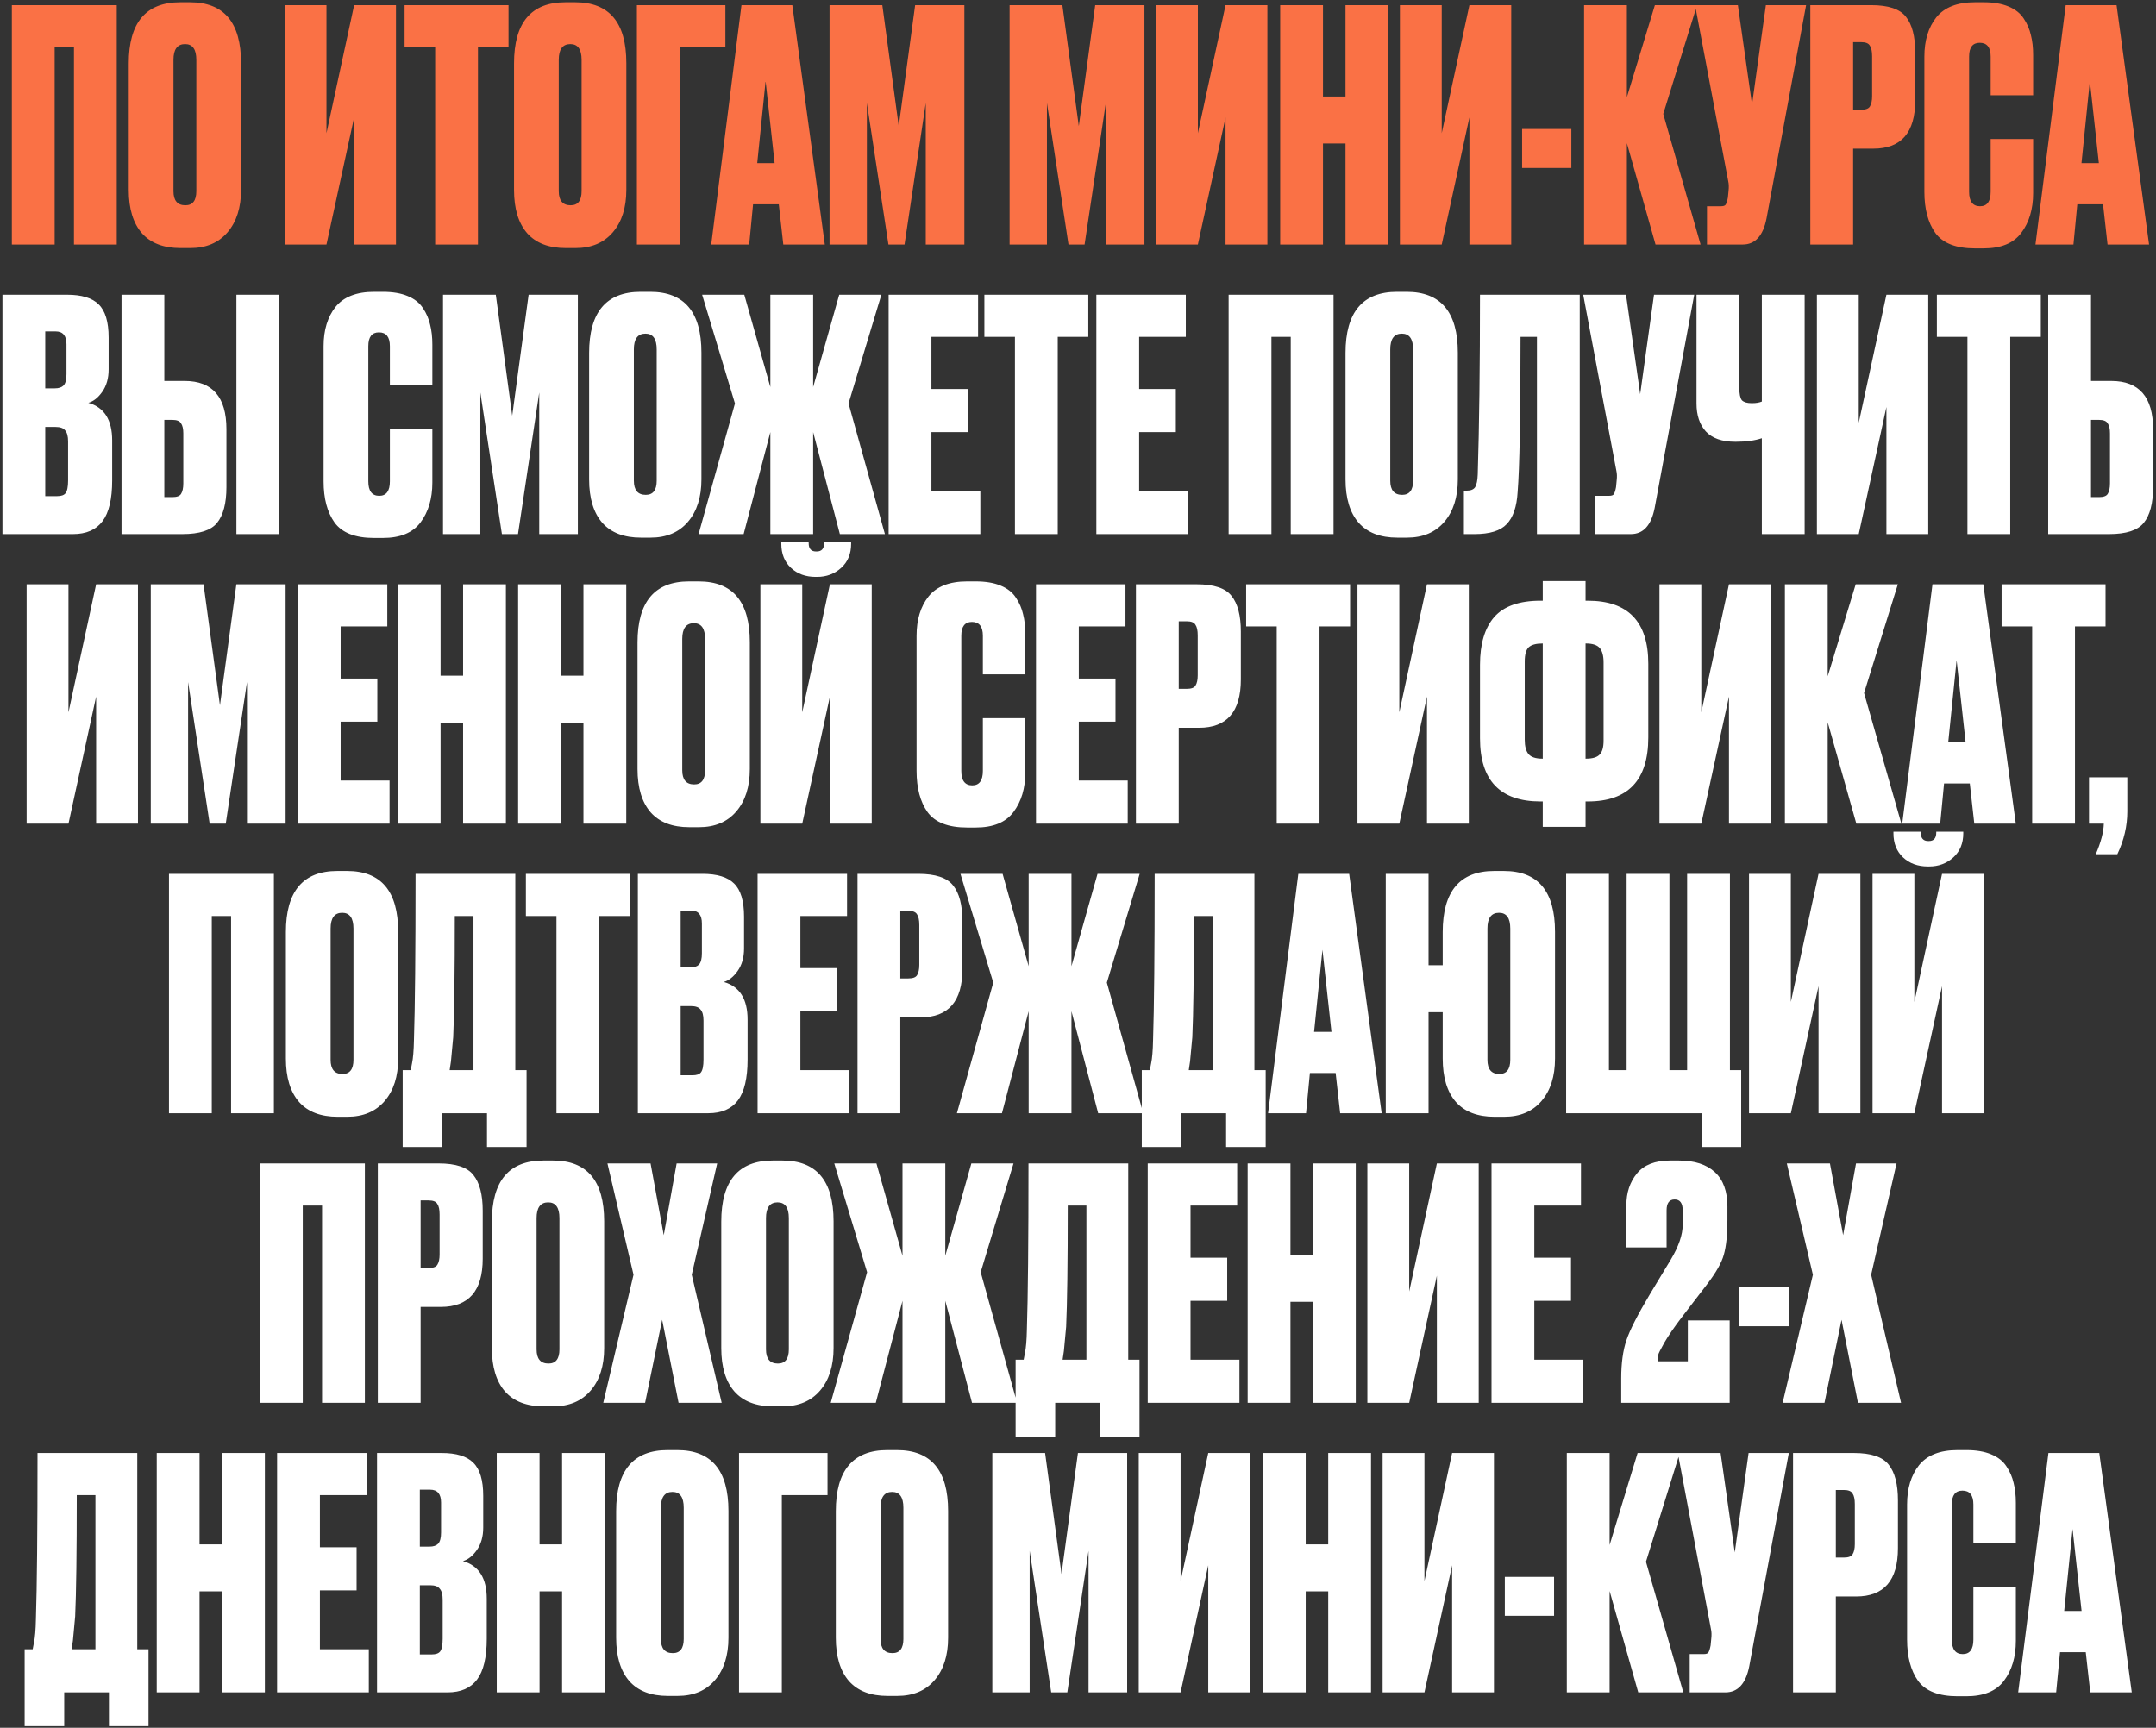
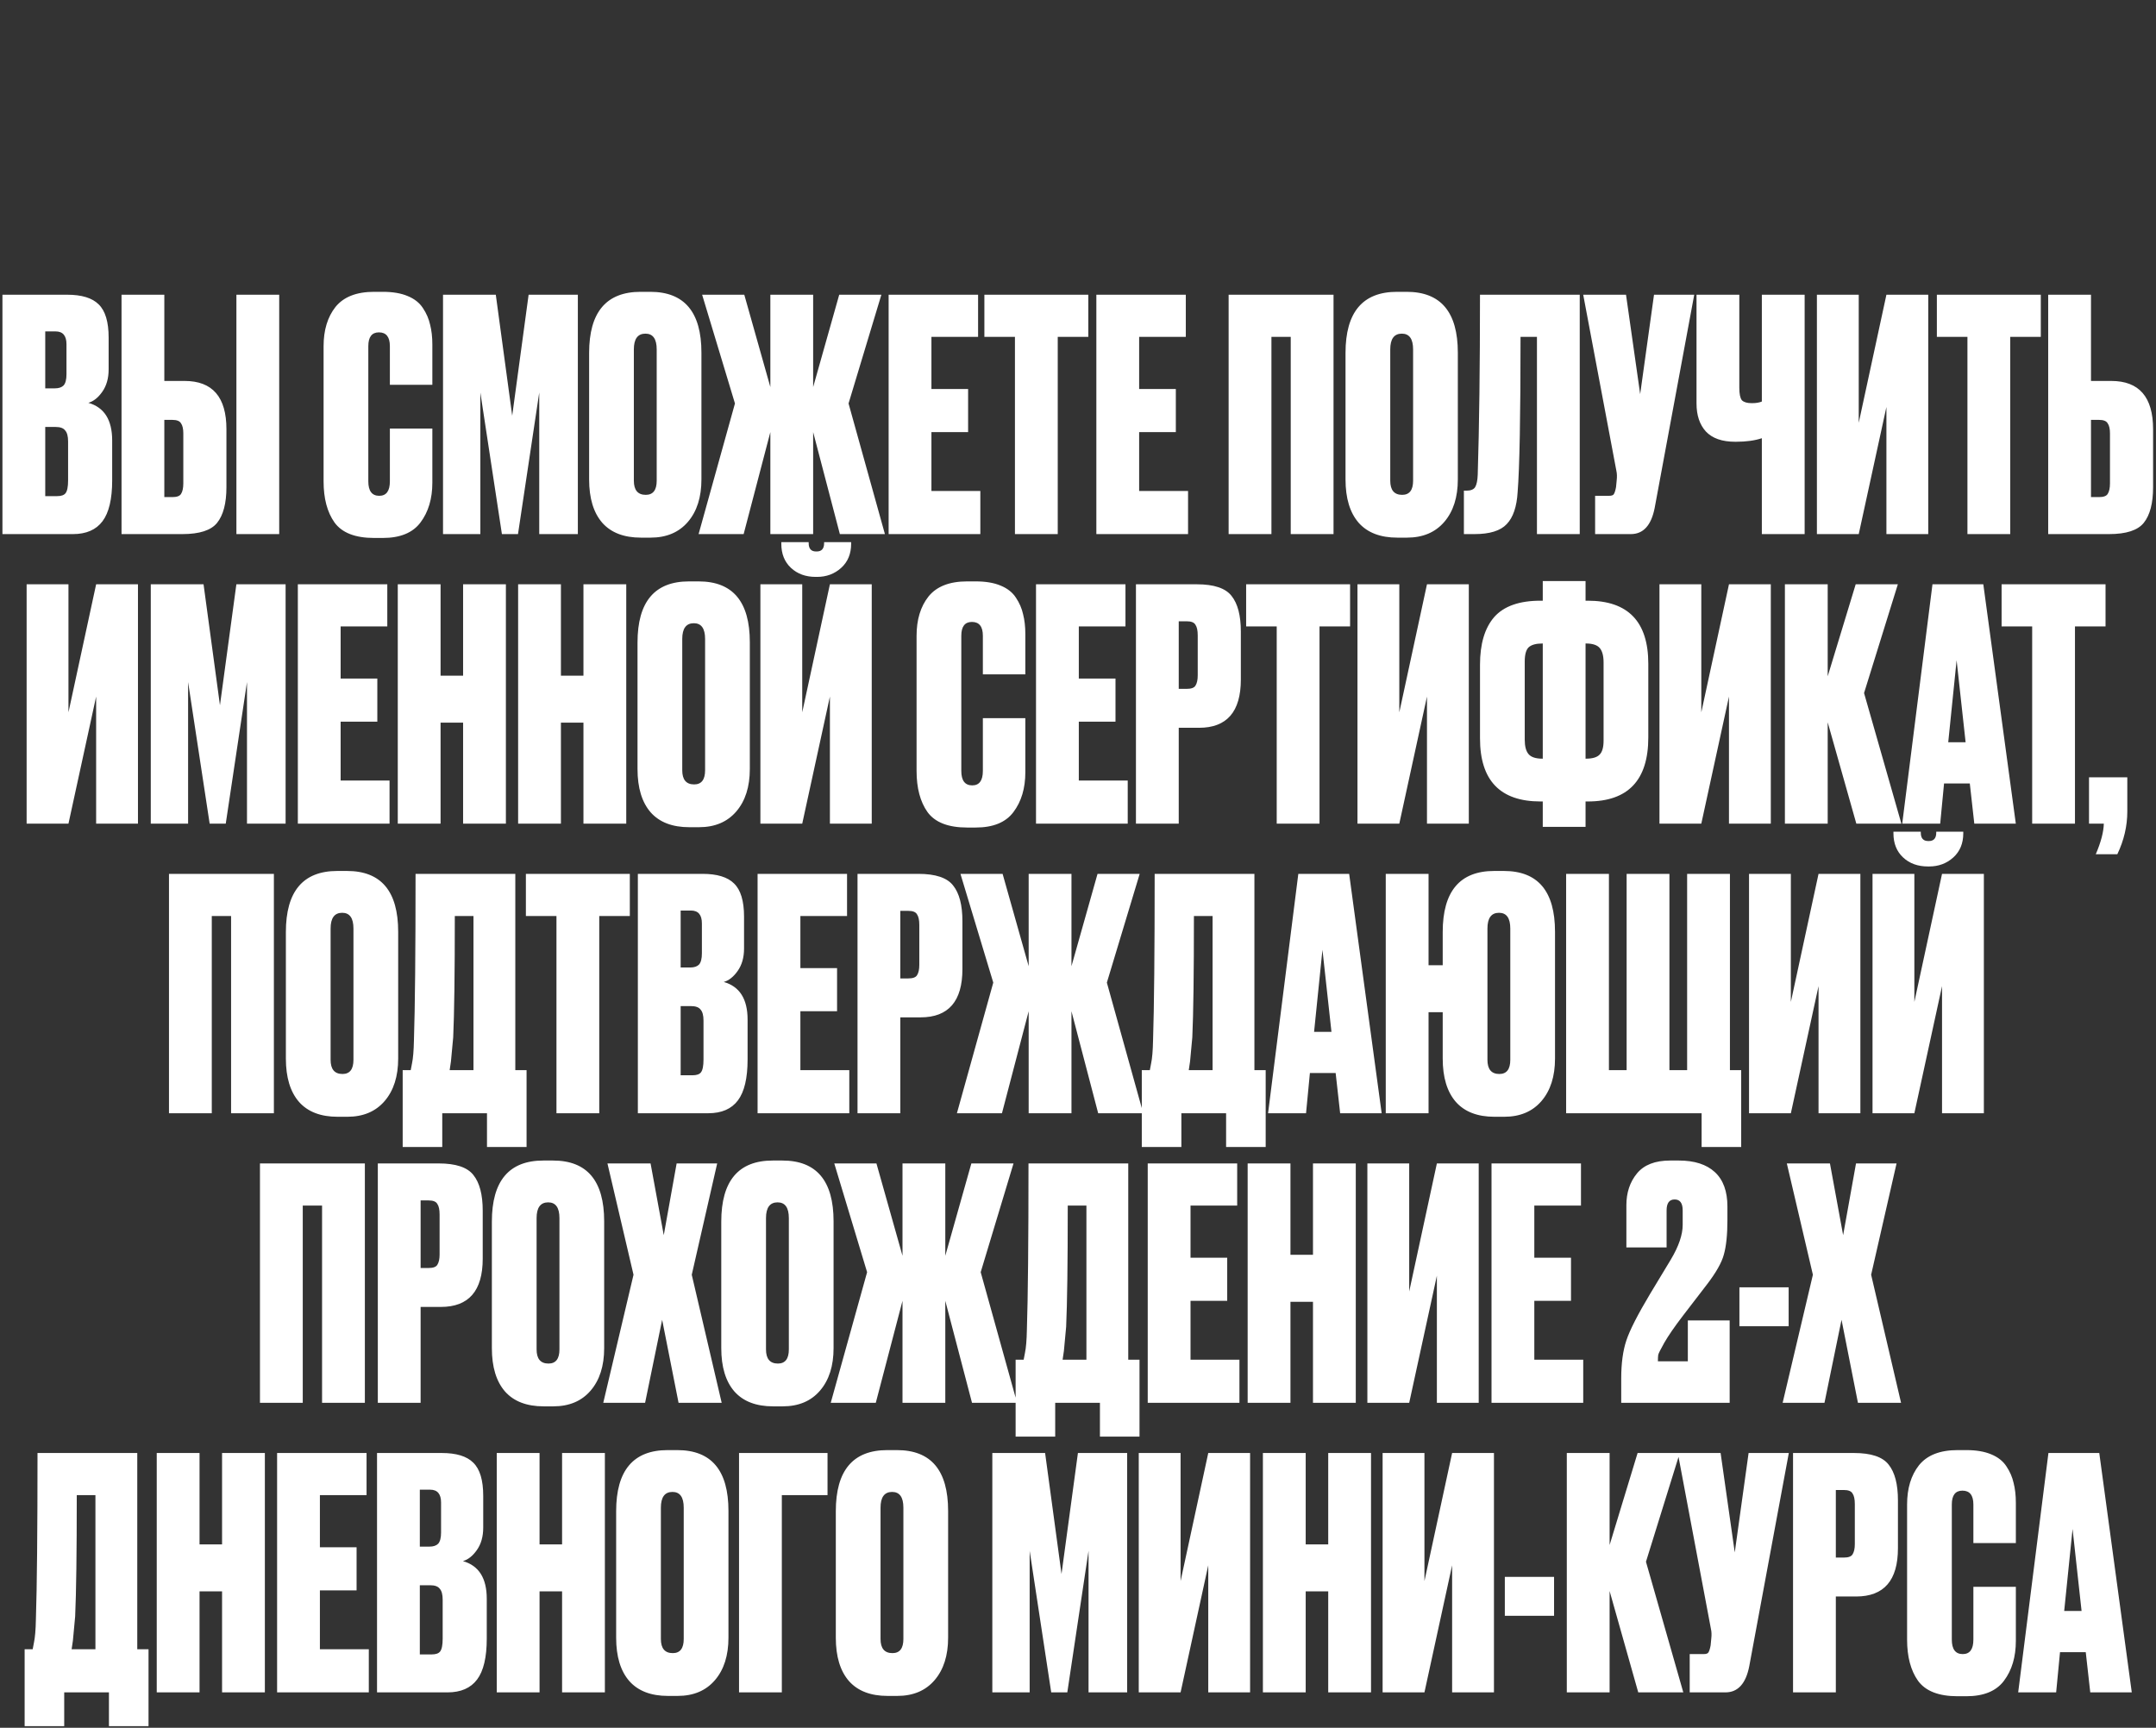
<svg xmlns="http://www.w3.org/2000/svg" width="670" height="537" viewBox="0 0 670 537" fill="none">
  <rect x="0" y="0" width="670" height="537" fill="#333333" stroke="none" />
-   <path d="M3.685 76V1.6H36.285V76H22.985V14.7H16.985V76H3.685ZM74.911 19.6V59C74.911 64.533 73.511 68.933 70.711 72.2C67.911 75.467 64.044 77.1 59.111 77.1H56.111C50.844 77.1 46.844 75.567 44.111 72.5C41.378 69.367 40.011 64.867 40.011 59V19.7C40.011 7.033 45.344 0.7 56.011 0.7H59.011C69.611 0.7 74.911 7 74.911 19.6ZM61.011 59.4V18.6C61.011 15.333 59.844 13.7 57.511 13.7C55.111 13.7 53.911 15.333 53.911 18.6V59.4C53.911 62.333 55.144 63.8 57.611 63.8C59.878 63.8 61.011 62.333 61.011 59.4ZM110.051 76V36.5L101.451 76H88.451V1.6H101.451V41.4L110.051 1.6H123.051V76H110.051ZM125.73 1.6H158.03V14.7H148.53V76H135.23V14.7H125.73V1.6ZM194.638 19.6V59C194.638 64.533 193.238 68.933 190.438 72.2C187.638 75.467 183.771 77.1 178.838 77.1H175.838C170.571 77.1 166.571 75.567 163.838 72.5C161.104 69.367 159.738 64.867 159.738 59V19.7C159.738 7.033 165.071 0.7 175.738 0.7H178.738C189.338 0.7 194.638 7 194.638 19.6ZM180.738 59.4V18.6C180.738 15.333 179.571 13.7 177.238 13.7C174.838 13.7 173.638 15.333 173.638 18.6V59.4C173.638 62.333 174.871 63.8 177.338 63.8C179.604 63.8 180.738 62.333 180.738 59.4ZM197.923 76V1.6H225.423V14.7H211.223V76H197.923ZM243.419 76L242.019 63.5H234.019L232.819 76H221.019L230.419 1.6H246.219L256.319 76H243.419ZM237.919 25.2L235.319 50.7H240.719L237.919 25.2ZM257.791 76V1.6H274.191L279.291 39.2L284.391 1.6H299.691V76H287.691V32L281.091 76H276.091L269.391 32V76H257.791ZM313.748 76V1.6H330.148L335.248 39.2L340.348 1.6H355.648V76H343.648V32L337.048 76H332.048L325.348 32V76H313.748ZM380.852 76V36.5L372.252 76H359.252V1.6H372.252V41.4L380.852 1.6H393.852V76H380.852ZM411.13 44.6V76H397.83V1.6H411.13V30H418.13V1.6H431.43V76H418.13V44.6H411.13ZM456.633 76V36.5L448.033 76H435.033V1.6H448.033V41.4L456.633 1.6H469.633V76H456.633ZM473.012 40.1H488.312V52.2H473.012V40.1ZM514.473 76L505.573 44.5V76H492.273V1.6H505.573V30.2L514.273 1.6H527.373L516.873 35.4L528.473 76H514.473ZM561.266 1.6L548.966 67.9C547.9 73.3 545.433 76 541.566 76H530.466V64.1H534.766C535.566 64.1 536.066 63.933 536.266 63.6C536.533 63.2 536.766 62.467 536.966 61.4L537.166 59.3C537.3 58.167 537.266 57.167 537.066 56.3L526.766 1.6H540.066L544.466 32.5L548.766 1.6H561.266ZM582.177 46.2H575.877V76H562.577V1.6H581.477C586.81 1.6 590.41 2.8 592.277 5.2C594.21 7.6 595.177 11.3 595.177 16.3V31.2C595.177 41.2 590.843 46.2 582.177 46.2ZM575.877 13.1V34.1H578.377C579.777 34.1 580.677 33.767 581.077 33.1C581.543 32.367 581.777 31.3 581.777 29.9V17.5C581.777 15.967 581.543 14.867 581.077 14.2C580.677 13.467 579.777 13.1 578.377 13.1H575.877ZM618.619 59.6V43.2H631.819V60C631.819 65 630.585 69.133 628.119 72.4C625.719 75.6 621.819 77.2 616.419 77.2H613.719C607.852 77.2 603.752 75.6 601.419 72.4C599.152 69.2 598.019 64.933 598.019 59.6V17.6C598.019 12.6 599.252 8.533 601.719 5.4C604.252 2.267 608.252 0.7 613.719 0.7H616.419C619.485 0.7 622.052 1.133 624.119 2C626.252 2.867 627.852 4.133 628.919 5.8C629.985 7.4 630.719 9.1 631.119 10.9C631.585 12.7 631.819 14.767 631.819 17.1V29.6H618.619V17.6C618.619 14.733 617.485 13.3 615.219 13.3C613.019 13.3 611.919 14.733 611.919 17.6V59.6C611.919 62.6 613.052 64.1 615.319 64.1C617.519 64.1 618.619 62.6 618.619 59.6ZM654.942 76L653.542 63.5H645.542L644.342 76H632.542L641.942 1.6H657.742L667.842 76H654.942ZM649.442 25.2L646.842 50.7H652.242L649.442 25.2Z" fill="#FA7145" />
  <path d="M0.76 166V91.6H20.86C25.393 91.6 28.66 92.6 30.66 94.6C32.727 96.6 33.76 100.033 33.76 104.9V114.8C33.76 117.6 33.093 119.933 31.76 121.8C30.494 123.6 29.06 124.733 27.46 125.2C32.394 126.6 34.86 130.5 34.86 136.9V149.3C34.86 155.1 33.86 159.333 31.86 162C29.86 164.667 26.794 166 22.66 166H0.76ZM17.26 132.7H14.06V154.2H17.76C19.027 154.2 19.893 153.9 20.36 153.3C20.893 152.633 21.16 151.3 21.16 149.3V137.2C21.16 135.6 20.86 134.467 20.26 133.8C19.727 133.067 18.727 132.7 17.26 132.7ZM17.26 103H14.06V120.7H17.06C18.26 120.7 19.16 120.4 19.76 119.8C20.36 119.133 20.66 117.967 20.66 116.3V107C20.66 104.333 19.527 103 17.26 103ZM51.067 118.4H57.367C66.034 118.4 70.367 123.4 70.367 133.4V151.4C70.367 156.4 69.4 160.1 67.467 162.5C65.6 164.833 62.001 166 56.667 166H37.767V91.6H51.067V118.4ZM51.067 154.5H53.567C54.967 154.5 55.867 154.167 56.267 153.5C56.734 152.767 56.967 151.667 56.967 150.2V134.7C56.967 133.3 56.734 132.267 56.267 131.6C55.867 130.867 54.967 130.5 53.567 130.5H51.067V154.5ZM86.767 91.6V166H73.467V91.6H86.767ZM121.158 149.6V133.2H134.358V150C134.358 155 133.124 159.133 130.658 162.4C128.258 165.6 124.358 167.2 118.958 167.2H116.258C110.391 167.2 106.291 165.6 103.958 162.4C101.691 159.2 100.558 154.933 100.558 149.6V107.6C100.558 102.6 101.791 98.533 104.258 95.4C106.791 92.267 110.791 90.7 116.258 90.7H118.958C122.024 90.7 124.591 91.133 126.658 92C128.791 92.867 130.391 94.133 131.458 95.8C132.524 97.4 133.258 99.1 133.658 100.9C134.124 102.7 134.358 104.767 134.358 107.1V119.6H121.158V107.6C121.158 104.733 120.024 103.3 117.758 103.3C115.558 103.3 114.458 104.733 114.458 107.6V149.6C114.458 152.6 115.591 154.1 117.858 154.1C120.058 154.1 121.158 152.6 121.158 149.6ZM137.674 166V91.6H154.074L159.174 129.2L164.274 91.6H179.574V166H167.574V122L160.974 166H155.974L149.274 122V166H137.674ZM217.977 109.6V149C217.977 154.533 216.577 158.933 213.777 162.2C210.977 165.467 207.111 167.1 202.177 167.1H199.177C193.911 167.1 189.911 165.567 187.177 162.5C184.444 159.367 183.077 154.867 183.077 149V109.7C183.077 97.033 188.411 90.7 199.077 90.7H202.077C212.677 90.7 217.977 97 217.977 109.6ZM204.077 149.4V108.6C204.077 105.333 202.911 103.7 200.577 103.7C198.177 103.7 196.977 105.333 196.977 108.6V149.4C196.977 152.333 198.211 153.8 200.677 153.8C202.944 153.8 204.077 152.333 204.077 149.4ZM239.396 166V134.3L231.096 166H217.096L228.396 125.4L218.196 91.6H231.296L239.396 120.3V91.6H252.696V120.3L260.796 91.6H273.896L263.696 125.4L274.996 166H260.996L252.696 134.3V166H239.396ZM276.151 91.6H303.951V104.7H289.451V120.9H300.851V134.3H289.451V152.6H304.651V166H276.151V91.6ZM305.905 91.6H338.205V104.7H328.705V166H315.405V104.7H305.905V91.6ZM340.702 91.6H368.502V104.7H354.002V120.9H365.402V134.3H354.002V152.6H369.202V166H340.702V91.6ZM381.81 166V91.6H414.41V166H401.11V104.7H395.11V166H381.81ZM453.036 109.6V149C453.036 154.533 451.636 158.933 448.836 162.2C446.036 165.467 442.169 167.1 437.236 167.1H434.236C428.969 167.1 424.969 165.567 422.236 162.5C419.503 159.367 418.136 154.867 418.136 149V109.7C418.136 97.033 423.469 90.7 434.136 90.7H437.136C447.736 90.7 453.036 97 453.036 109.6ZM439.136 149.4V108.6C439.136 105.333 437.969 103.7 435.636 103.7C433.236 103.7 432.036 105.333 432.036 108.6V149.4C432.036 152.333 433.269 153.8 435.736 153.8C438.003 153.8 439.136 152.333 439.136 149.4ZM477.622 166V104.7H472.522C472.522 129.433 472.222 145.5 471.622 152.9C471.355 157.5 470.222 160.833 468.222 162.9C466.289 164.967 462.955 166 458.222 166H454.922V152.5H455.722C457.055 152.5 457.955 152.133 458.422 151.4C458.889 150.6 459.155 149.3 459.222 147.5C459.689 132.567 459.922 113.933 459.922 91.6H490.922V166H477.622ZM526.501 91.6L514.201 157.9C513.134 163.3 510.667 166 506.801 166H495.701V154.1H500.001C500.801 154.1 501.301 153.933 501.501 153.6C501.767 153.2 502.001 152.467 502.201 151.4L502.401 149.3C502.534 148.167 502.501 147.167 502.301 146.3L492.001 91.6H505.301L509.701 122.5L514.001 91.6H526.501ZM547.511 166V136.2C545.311 136.933 542.644 137.3 539.511 137.3H539.211C535.144 137.3 532.111 136.233 530.111 134.1C528.178 131.967 527.211 129.067 527.211 125.4V91.6H540.511V120.5C540.511 122.433 540.778 123.733 541.311 124.4C541.911 125 542.911 125.3 544.311 125.3H544.511C545.711 125.3 546.711 125.133 547.511 124.8V91.6H560.811V166H547.511ZM586.223 166V126.5L577.623 166H564.623V91.6H577.623V131.4L586.223 91.6H599.223V166H586.223ZM601.902 91.6H634.202V104.7H624.702V166H611.402V104.7H601.902V91.6ZM649.798 118.4H656.098C664.764 118.4 669.098 123.4 669.098 133.4V151.4C669.098 156.4 668.131 160.1 666.198 162.5C664.331 164.833 660.731 166 655.398 166H636.498V91.6H649.798V118.4ZM649.798 154.5H652.298C653.698 154.5 654.598 154.167 654.998 153.5C655.464 152.767 655.698 151.667 655.698 150.2V134.7C655.698 133.3 655.464 132.267 654.998 131.6C654.598 130.867 653.698 130.5 652.298 130.5H649.798V154.5ZM29.875 256V216.5L21.275 256H8.275V181.6H21.275V221.4L29.875 181.6H42.875V256H29.875ZM46.854 256V181.6H63.254L68.354 219.2L73.454 181.6H88.754V256H76.754V212L70.154 256H65.154L58.454 212V256H46.854ZM92.557 181.6H120.357V194.7H105.857V210.9H117.257V224.3H105.857V242.6H121.057V256H92.557V181.6ZM136.912 224.6V256H123.612V181.6H136.912V210H143.912V181.6H157.212V256H143.912V224.6H136.912ZM174.314 224.6V256H161.014V181.6H174.314V210H181.314V181.6H194.614V256H181.314V224.6H174.314ZM233.016 199.6V239C233.016 244.533 231.616 248.933 228.816 252.2C226.016 255.467 222.15 257.1 217.216 257.1H214.216C208.95 257.1 204.95 255.567 202.216 252.5C199.483 249.367 198.116 244.867 198.116 239V199.7C198.116 187.033 203.45 180.7 214.116 180.7H217.116C227.716 180.7 233.016 187 233.016 199.6ZM219.116 239.4V198.6C219.116 195.333 217.95 193.7 215.616 193.7C213.216 193.7 212.016 195.333 212.016 198.6V239.4C212.016 242.333 213.25 243.8 215.716 243.8C217.983 243.8 219.116 242.333 219.116 239.4ZM257.902 256V216.5L249.302 256H236.302V181.6H249.302V221.4L257.902 181.6H270.902V256H257.902ZM253.902 179.3H253.502C250.369 179.3 247.802 178.367 245.802 176.5C243.802 174.633 242.802 172.133 242.802 169V168.5H251.302V168.8C251.302 170.533 252.069 171.4 253.602 171.4H253.802C255.336 171.4 256.102 170.533 256.102 168.8V168.5H264.502V169C264.502 172.133 263.469 174.633 261.402 176.5C259.336 178.367 256.836 179.3 253.902 179.3ZM305.435 239.6V223.2H318.635V240C318.635 245 317.402 249.133 314.935 252.4C312.535 255.6 308.635 257.2 303.235 257.2H300.535C294.668 257.2 290.568 255.6 288.235 252.4C285.968 249.2 284.835 244.933 284.835 239.6V197.6C284.835 192.6 286.068 188.533 288.535 185.4C291.068 182.267 295.068 180.7 300.535 180.7H303.235C306.302 180.7 308.868 181.133 310.935 182C313.068 182.867 314.668 184.133 315.735 185.8C316.802 187.4 317.535 189.1 317.935 190.9C318.402 192.7 318.635 194.767 318.635 197.1V209.6H305.435V197.6C305.435 194.733 304.302 193.3 302.035 193.3C299.835 193.3 298.735 194.733 298.735 197.6V239.6C298.735 242.6 299.868 244.1 302.135 244.1C304.335 244.1 305.435 242.6 305.435 239.6ZM321.952 181.6H349.752V194.7H335.252V210.9H346.652V224.3H335.252V242.6H350.452V256H321.952V181.6ZM372.606 226.2H366.306V256H353.006V181.6H371.906C377.24 181.6 380.84 182.8 382.706 185.2C384.64 187.6 385.606 191.3 385.606 196.3V211.2C385.606 221.2 381.273 226.2 372.606 226.2ZM366.306 193.1V214.1H368.806C370.206 214.1 371.106 213.767 371.506 213.1C371.973 212.367 372.206 211.3 372.206 209.9V197.5C372.206 195.967 371.973 194.867 371.506 194.2C371.106 193.467 370.206 193.1 368.806 193.1H366.306ZM387.253 181.6H419.553V194.7H410.053V256H396.753V194.7H387.253V181.6ZM443.449 256V216.5L434.849 256H421.849V181.6H434.849V221.4L443.449 181.6H456.449V256H443.449ZM479.428 180.6H492.728V186.7H493.428C505.961 186.7 512.228 193.233 512.228 206.3V229.2C512.228 242.467 505.961 249.1 493.428 249.1H492.728V257H479.428V249.1H478.728C466.195 249.1 459.928 242.567 459.928 229.5V206.6C459.928 200.133 461.395 195.2 464.328 191.8C467.328 188.4 472.128 186.7 478.728 186.7H479.428V180.6ZM479.428 200H479.328C477.328 200 475.895 200.4 475.028 201.2C474.228 202 473.828 203.467 473.828 205.6V229.9C473.828 231.967 474.228 233.467 475.028 234.4C475.828 235.333 477.261 235.8 479.328 235.8H479.428V200ZM492.728 200V235.8H492.828C494.828 235.8 496.228 235.4 497.028 234.6C497.895 233.8 498.328 232.333 498.328 230.2V205.9C498.328 203.833 497.928 202.333 497.128 201.4C496.328 200.467 494.895 200 492.828 200H492.728ZM537.297 256V216.5L528.697 256H515.697V181.6H528.697V221.4L537.297 181.6H550.297V256H537.297ZM576.876 256L567.976 224.5V256H554.676V181.6H567.976V210.2L576.676 181.6H589.776L579.276 215.4L590.876 256H576.876ZM613.536 256L612.136 243.5H604.136L602.936 256H591.136L600.536 181.6H616.336L626.436 256H613.536ZM608.036 205.2L605.436 230.7H610.836L608.036 205.2ZM622.019 181.6H654.319V194.7H644.819V256H631.519V194.7H622.019V181.6ZM657.984 265.5H651.284C652.884 261.767 653.717 258.6 653.784 256H649.184V241.6H661.084V252.2C661.084 256.733 660.05 261.167 657.984 265.5ZM52.513 346V271.6H85.113V346H71.813V284.7H65.813V346H52.513ZM123.739 289.6V329C123.739 334.533 122.339 338.933 119.539 342.2C116.739 345.467 112.872 347.1 107.939 347.1H104.939C99.672 347.1 95.672 345.567 92.939 342.5C90.206 339.367 88.839 334.867 88.839 329V289.7C88.839 277.033 94.172 270.7 104.839 270.7H107.839C118.439 270.7 123.739 277 123.739 289.6ZM109.839 329.4V288.6C109.839 285.333 108.672 283.7 106.339 283.7C103.939 283.7 102.739 285.333 102.739 288.6V329.4C102.739 332.333 103.972 333.8 106.439 333.8C108.706 333.8 109.839 332.333 109.839 329.4ZM151.337 356.5V346H137.437V356.5H125.137V332.6H127.637C127.903 331.333 128.037 330.633 128.037 330.5C128.37 328.967 128.57 326.567 128.637 323.3C128.97 313.167 129.137 295.933 129.137 271.6H160.137V332.6H163.637V356.5H151.337ZM140.837 322.4C140.37 327.267 140.137 329.767 140.137 329.9L139.737 332.6H147.137V284.7H141.337C141.337 302.633 141.17 315.2 140.837 322.4ZM163.425 271.6H195.725V284.7H186.225V346H172.925V284.7H163.425V271.6ZM198.221 346V271.6H218.321C222.854 271.6 226.121 272.6 228.121 274.6C230.188 276.6 231.221 280.033 231.221 284.9V294.8C231.221 297.6 230.554 299.933 229.221 301.8C227.954 303.6 226.521 304.733 224.921 305.2C229.854 306.6 232.321 310.5 232.321 316.9V329.3C232.321 335.1 231.321 339.333 229.321 342C227.321 344.667 224.254 346 220.121 346H198.221ZM214.721 312.7H211.521V334.2H215.221C216.488 334.2 217.354 333.9 217.821 333.3C218.354 332.633 218.621 331.3 218.621 329.3V317.2C218.621 315.6 218.321 314.467 217.721 313.8C217.188 313.067 216.188 312.7 214.721 312.7ZM214.721 283H211.521V300.7H214.521C215.721 300.7 216.621 300.4 217.221 299.8C217.821 299.133 218.121 297.967 218.121 296.3V287C218.121 284.333 216.988 283 214.721 283ZM235.428 271.6H263.228V284.7H248.728V300.9H260.128V314.3H248.728V332.6H263.928V346H235.428V271.6ZM286.083 316.2H279.783V346H266.483V271.6H285.383C290.716 271.6 294.316 272.8 296.183 275.2C298.116 277.6 299.083 281.3 299.083 286.3V301.2C299.083 311.2 294.749 316.2 286.083 316.2ZM279.783 283.1V304.1H282.283C283.683 304.1 284.583 303.767 284.983 303.1C285.449 302.367 285.683 301.3 285.683 299.9V287.5C285.683 285.967 285.449 284.867 284.983 284.2C284.583 283.467 283.683 283.1 282.283 283.1H279.783ZM319.67 346V314.3L311.37 346H297.37L308.67 305.4L298.47 271.6H311.57L319.67 300.3V271.6H332.97V300.3L341.07 271.6H354.17L343.97 305.4L355.27 346H341.27L332.97 314.3V346H319.67ZM381.024 356.5V346H367.124V356.5H354.824V332.6H357.324C357.591 331.333 357.724 330.633 357.724 330.5C358.058 328.967 358.258 326.567 358.324 323.3C358.658 313.167 358.824 295.933 358.824 271.6H389.824V332.6H393.324V356.5H381.024ZM370.524 322.4C370.058 327.267 369.824 329.767 369.824 329.9L369.424 332.6H376.824V284.7H371.024C371.024 302.633 370.858 315.2 370.524 322.4ZM416.466 346L415.066 333.5H407.066L405.866 346H394.066L403.466 271.6H419.266L429.366 346H416.466ZM410.966 295.2L408.366 320.7H413.766L410.966 295.2ZM483.238 289.6V329C483.238 334.533 481.838 338.933 479.038 342.2C476.238 345.467 472.372 347.1 467.438 347.1H464.438C459.172 347.1 455.172 345.567 452.438 342.5C449.705 339.367 448.338 334.867 448.338 329V314.6H443.938V346H430.638V271.6H443.938V300H448.338V289.7C448.338 277.033 453.672 270.7 464.338 270.7H467.338C477.938 270.7 483.238 277 483.238 289.6ZM469.338 329.4V288.6C469.338 285.333 468.172 283.7 465.838 283.7C463.438 283.7 462.238 285.333 462.238 288.6V329.4C462.238 332.333 463.472 333.8 465.938 333.8C468.205 333.8 469.338 332.333 469.338 329.4ZM486.693 346V271.6H499.993V332.6H505.493V271.6H518.793V332.6H524.293V271.6H537.593V332.6H541.093V356.5H528.793V346H486.693ZM565.129 346V306.5L556.529 346H543.529V271.6H556.529V311.4L565.129 271.6H578.129V346H565.129ZM603.508 346V306.5L594.908 346H581.908V271.6H594.908V311.4L603.508 271.6H616.508V346H603.508ZM599.508 269.3H599.108C595.974 269.3 593.408 268.367 591.408 266.5C589.408 264.633 588.408 262.133 588.408 259V258.5H596.908V258.8C596.908 260.533 597.674 261.4 599.208 261.4H599.408C600.941 261.4 601.708 260.533 601.708 258.8V258.5H610.108V259C610.108 262.133 609.074 264.633 607.008 266.5C604.941 268.367 602.441 269.3 599.508 269.3ZM80.785 436V361.6H113.385V436H100.085V374.7H94.085V436H80.785ZM137.011 406.2H130.711V436H117.411V361.6H136.311C141.644 361.6 145.244 362.8 147.111 365.2C149.044 367.6 150.011 371.3 150.011 376.3V391.2C150.011 401.2 145.677 406.2 137.011 406.2ZM130.711 373.1V394.1H133.211C134.611 394.1 135.511 393.767 135.911 393.1C136.377 392.367 136.611 391.3 136.611 389.9V377.5C136.611 375.967 136.377 374.867 135.911 374.2C135.511 373.467 134.611 373.1 133.211 373.1H130.711ZM187.753 379.6V419C187.753 424.533 186.353 428.933 183.553 432.2C180.753 435.467 176.886 437.1 171.953 437.1H168.953C163.686 437.1 159.686 435.567 156.953 432.5C154.219 429.367 152.853 424.867 152.853 419V379.7C152.853 367.033 158.186 360.7 168.853 360.7H171.853C182.453 360.7 187.753 367 187.753 379.6ZM173.853 419.4V378.6C173.853 375.333 172.686 373.7 170.353 373.7C167.953 373.7 166.753 375.333 166.753 378.6V419.4C166.753 422.333 167.986 423.8 170.453 423.8C172.719 423.8 173.853 422.333 173.853 419.4ZM196.871 396.2L188.771 361.6H202.171L206.271 383.9L210.271 361.6H222.871L214.971 396.2L224.271 436H210.871L205.771 410.2L200.471 436H187.471L196.871 396.2ZM259.042 379.6V419C259.042 424.533 257.642 428.933 254.842 432.2C252.042 435.467 248.175 437.1 243.242 437.1H240.242C234.975 437.1 230.975 435.567 228.242 432.5C225.508 429.367 224.142 424.867 224.142 419V379.7C224.142 367.033 229.475 360.7 240.142 360.7H243.142C253.742 360.7 259.042 367 259.042 379.6ZM245.142 419.4V378.6C245.142 375.333 243.975 373.7 241.642 373.7C239.242 373.7 238.042 375.333 238.042 378.6V419.4C238.042 422.333 239.275 423.8 241.742 423.8C244.008 423.8 245.142 422.333 245.142 419.4ZM280.461 436V404.3L272.161 436H258.161L269.461 395.4L259.261 361.6H272.361L280.461 390.3V361.6H293.761V390.3L301.861 361.6H314.961L304.761 395.4L316.061 436H302.061L293.761 404.3V436H280.461ZM341.815 446.5V436H327.915V446.5H315.615V422.6H318.115C318.382 421.333 318.515 420.633 318.515 420.5C318.849 418.967 319.049 416.567 319.115 413.3C319.449 403.167 319.615 385.933 319.615 361.6H350.615V422.6H354.115V446.5H341.815ZM331.315 412.4C330.849 417.267 330.615 419.767 330.615 419.9L330.215 422.6H337.615V374.7H331.815C331.815 392.633 331.649 405.2 331.315 412.4ZM356.668 361.6H384.468V374.7H369.968V390.9H381.368V404.3H369.968V422.6H385.168V436H356.668V361.6ZM401.023 404.6V436H387.723V361.6H401.023V390H408.023V361.6H421.323V436H408.023V404.6H401.023ZM446.525 436V396.5L437.925 436H424.925V361.6H437.925V401.4L446.525 361.6H459.525V436H446.525ZM463.504 361.6H491.304V374.7H476.804V390.9H488.204V404.3H476.804V422.6H492.004V436H463.504V361.6ZM522.913 376.2C522.913 373.933 522.08 372.8 520.413 372.8C518.746 372.8 517.913 373.933 517.913 376.2V387.7H505.413V374.6C505.413 370.667 506.513 367.367 508.713 364.7C510.913 362.033 514.346 360.7 519.013 360.7H521.713C526.58 360.7 530.313 361.9 532.913 364.3C535.513 366.7 536.813 370.267 536.813 375V379.2C536.813 383.733 536.446 387.3 535.713 389.9C535.046 392.433 533.246 395.6 530.313 399.4C529.446 400.533 527.013 403.7 523.013 408.9C520.413 412.3 518.48 415.1 517.213 417.3C516.013 419.433 515.38 420.7 515.313 421.1C515.246 421.5 515.213 422.167 515.213 423.1H524.513V410.4H537.513V436H503.813V428.4C503.813 423.733 504.346 419.8 505.413 416.6C506.48 413.4 508.946 408.567 512.813 402.1L519.213 391.5C521.68 387.367 522.913 383.767 522.913 380.7V376.2ZM540.541 400.1H555.841V412.2H540.541V400.1ZM563.375 396.2L555.275 361.6H568.675L572.775 383.9L576.775 361.6H589.375L581.475 396.2L590.775 436H577.375L572.275 410.2L566.975 436H553.975L563.375 396.2ZM33.856 536.5V526H19.956V536.5H7.656V512.6H10.156C10.423 511.333 10.556 510.633 10.556 510.5C10.89 508.967 11.09 506.567 11.156 503.3C11.49 493.167 11.656 475.933 11.656 451.6H42.656V512.6H46.156V536.5H33.856ZM23.356 502.4C22.89 507.267 22.656 509.767 22.656 509.9L22.256 512.6H29.656V464.7H23.856C23.856 482.633 23.69 495.2 23.356 502.4ZM62.009 494.6V526H48.709V451.6H62.009V480H69.009V451.6H82.309V526H69.009V494.6H62.009ZM86.112 451.6H113.912V464.7H99.412V480.9H110.812V494.3H99.412V512.6H114.612V526H86.112V451.6ZM117.166 526V451.6H137.266C141.8 451.6 145.066 452.6 147.066 454.6C149.133 456.6 150.166 460.033 150.166 464.9V474.8C150.166 477.6 149.5 479.933 148.166 481.8C146.9 483.6 145.466 484.733 143.866 485.2C148.8 486.6 151.266 490.5 151.266 496.9V509.3C151.266 515.1 150.266 519.333 148.266 522C146.266 524.667 143.2 526 139.066 526H117.166ZM133.666 492.7H130.466V514.2H134.166C135.433 514.2 136.3 513.9 136.766 513.3C137.3 512.633 137.566 511.3 137.566 509.3V497.2C137.566 495.6 137.266 494.467 136.666 493.8C136.133 493.067 135.133 492.7 133.666 492.7ZM133.666 463H130.466V480.7H133.466C134.666 480.7 135.566 480.4 136.166 479.8C136.766 479.133 137.066 477.967 137.066 476.3V467C137.066 464.333 135.933 463 133.666 463ZM167.673 494.6V526H154.373V451.6H167.673V480H174.673V451.6H187.973V526H174.673V494.6H167.673ZM226.376 469.6V509C226.376 514.533 224.976 518.933 222.176 522.2C219.376 525.467 215.509 527.1 210.576 527.1H207.576C202.309 527.1 198.309 525.567 195.576 522.5C192.842 519.367 191.476 514.867 191.476 509V469.7C191.476 457.033 196.809 450.7 207.476 450.7H210.476C221.076 450.7 226.376 457 226.376 469.6ZM212.476 509.4V468.6C212.476 465.333 211.309 463.7 208.976 463.7C206.576 463.7 205.376 465.333 205.376 468.6V509.4C205.376 512.333 206.609 513.8 209.076 513.8C211.342 513.8 212.476 512.333 212.476 509.4ZM229.662 526V451.6H257.162V464.7H242.962V526H229.662ZM294.638 469.6V509C294.638 514.533 293.238 518.933 290.438 522.2C287.638 525.467 283.771 527.1 278.838 527.1H275.838C270.571 527.1 266.571 525.567 263.838 522.5C261.104 519.367 259.738 514.867 259.738 509V469.7C259.738 457.033 265.071 450.7 275.738 450.7H278.738C289.338 450.7 294.638 457 294.638 469.6ZM280.738 509.4V468.6C280.738 465.333 279.571 463.7 277.238 463.7C274.838 463.7 273.638 465.333 273.638 468.6V509.4C273.638 512.333 274.871 513.8 277.338 513.8C279.604 513.8 280.738 512.333 280.738 509.4ZM308.377 526V451.6H324.777L329.877 489.2L334.977 451.6H350.277V526H338.277V482L331.677 526H326.677L319.977 482V526H308.377ZM375.48 526V486.5L366.88 526H353.88V451.6H366.88V491.4L375.48 451.6H388.48V526H375.48ZM405.759 494.6V526H392.459V451.6H405.759V480H412.759V451.6H426.059V526H412.759V494.6H405.759ZM451.262 526V486.5L442.662 526H429.662V451.6H442.662V491.4L451.262 451.6H464.262V526H451.262ZM467.641 490.1H482.941V502.2H467.641V490.1ZM509.102 526L500.202 494.5V526H486.902V451.6H500.202V480.2L508.902 451.6H522.002L511.502 485.4L523.102 526H509.102ZM555.895 451.6L543.595 517.9C542.529 523.3 540.062 526 536.195 526H525.095V514.1H529.395C530.195 514.1 530.695 513.933 530.895 513.6C531.162 513.2 531.395 512.467 531.595 511.4L531.795 509.3C531.929 508.167 531.895 507.167 531.695 506.3L521.395 451.6H534.695L539.095 482.5L543.395 451.6H555.895ZM576.805 496.2H570.505V526H557.205V451.6H576.105C581.439 451.6 585.039 452.8 586.905 455.2C588.839 457.6 589.805 461.3 589.805 466.3V481.2C589.805 491.2 585.472 496.2 576.805 496.2ZM570.505 463.1V484.1H573.005C574.405 484.1 575.305 483.767 575.705 483.1C576.172 482.367 576.405 481.3 576.405 479.9V467.5C576.405 465.967 576.172 464.867 575.705 464.2C575.305 463.467 574.405 463.1 573.005 463.1H570.505ZM613.248 509.6V493.2H626.448V510C626.448 515 625.214 519.133 622.748 522.4C620.348 525.6 616.448 527.2 611.048 527.2H608.348C602.481 527.2 598.381 525.6 596.048 522.4C593.781 519.2 592.648 514.933 592.648 509.6V467.6C592.648 462.6 593.881 458.533 596.348 455.4C598.881 452.267 602.881 450.7 608.348 450.7H611.048C614.114 450.7 616.681 451.133 618.748 452C620.881 452.867 622.481 454.133 623.548 455.8C624.614 457.4 625.348 459.1 625.748 460.9C626.214 462.7 626.448 464.767 626.448 467.1V479.6H613.248V467.6C613.248 464.733 612.114 463.3 609.848 463.3C607.648 463.3 606.548 464.733 606.548 467.6V509.6C606.548 512.6 607.681 514.1 609.948 514.1C612.148 514.1 613.248 512.6 613.248 509.6ZM649.571 526L648.171 513.5H640.171L638.971 526H627.171L636.571 451.6H652.371L662.471 526H649.571ZM644.071 475.2L641.471 500.7H646.871L644.071 475.2Z" fill="white" />
</svg>